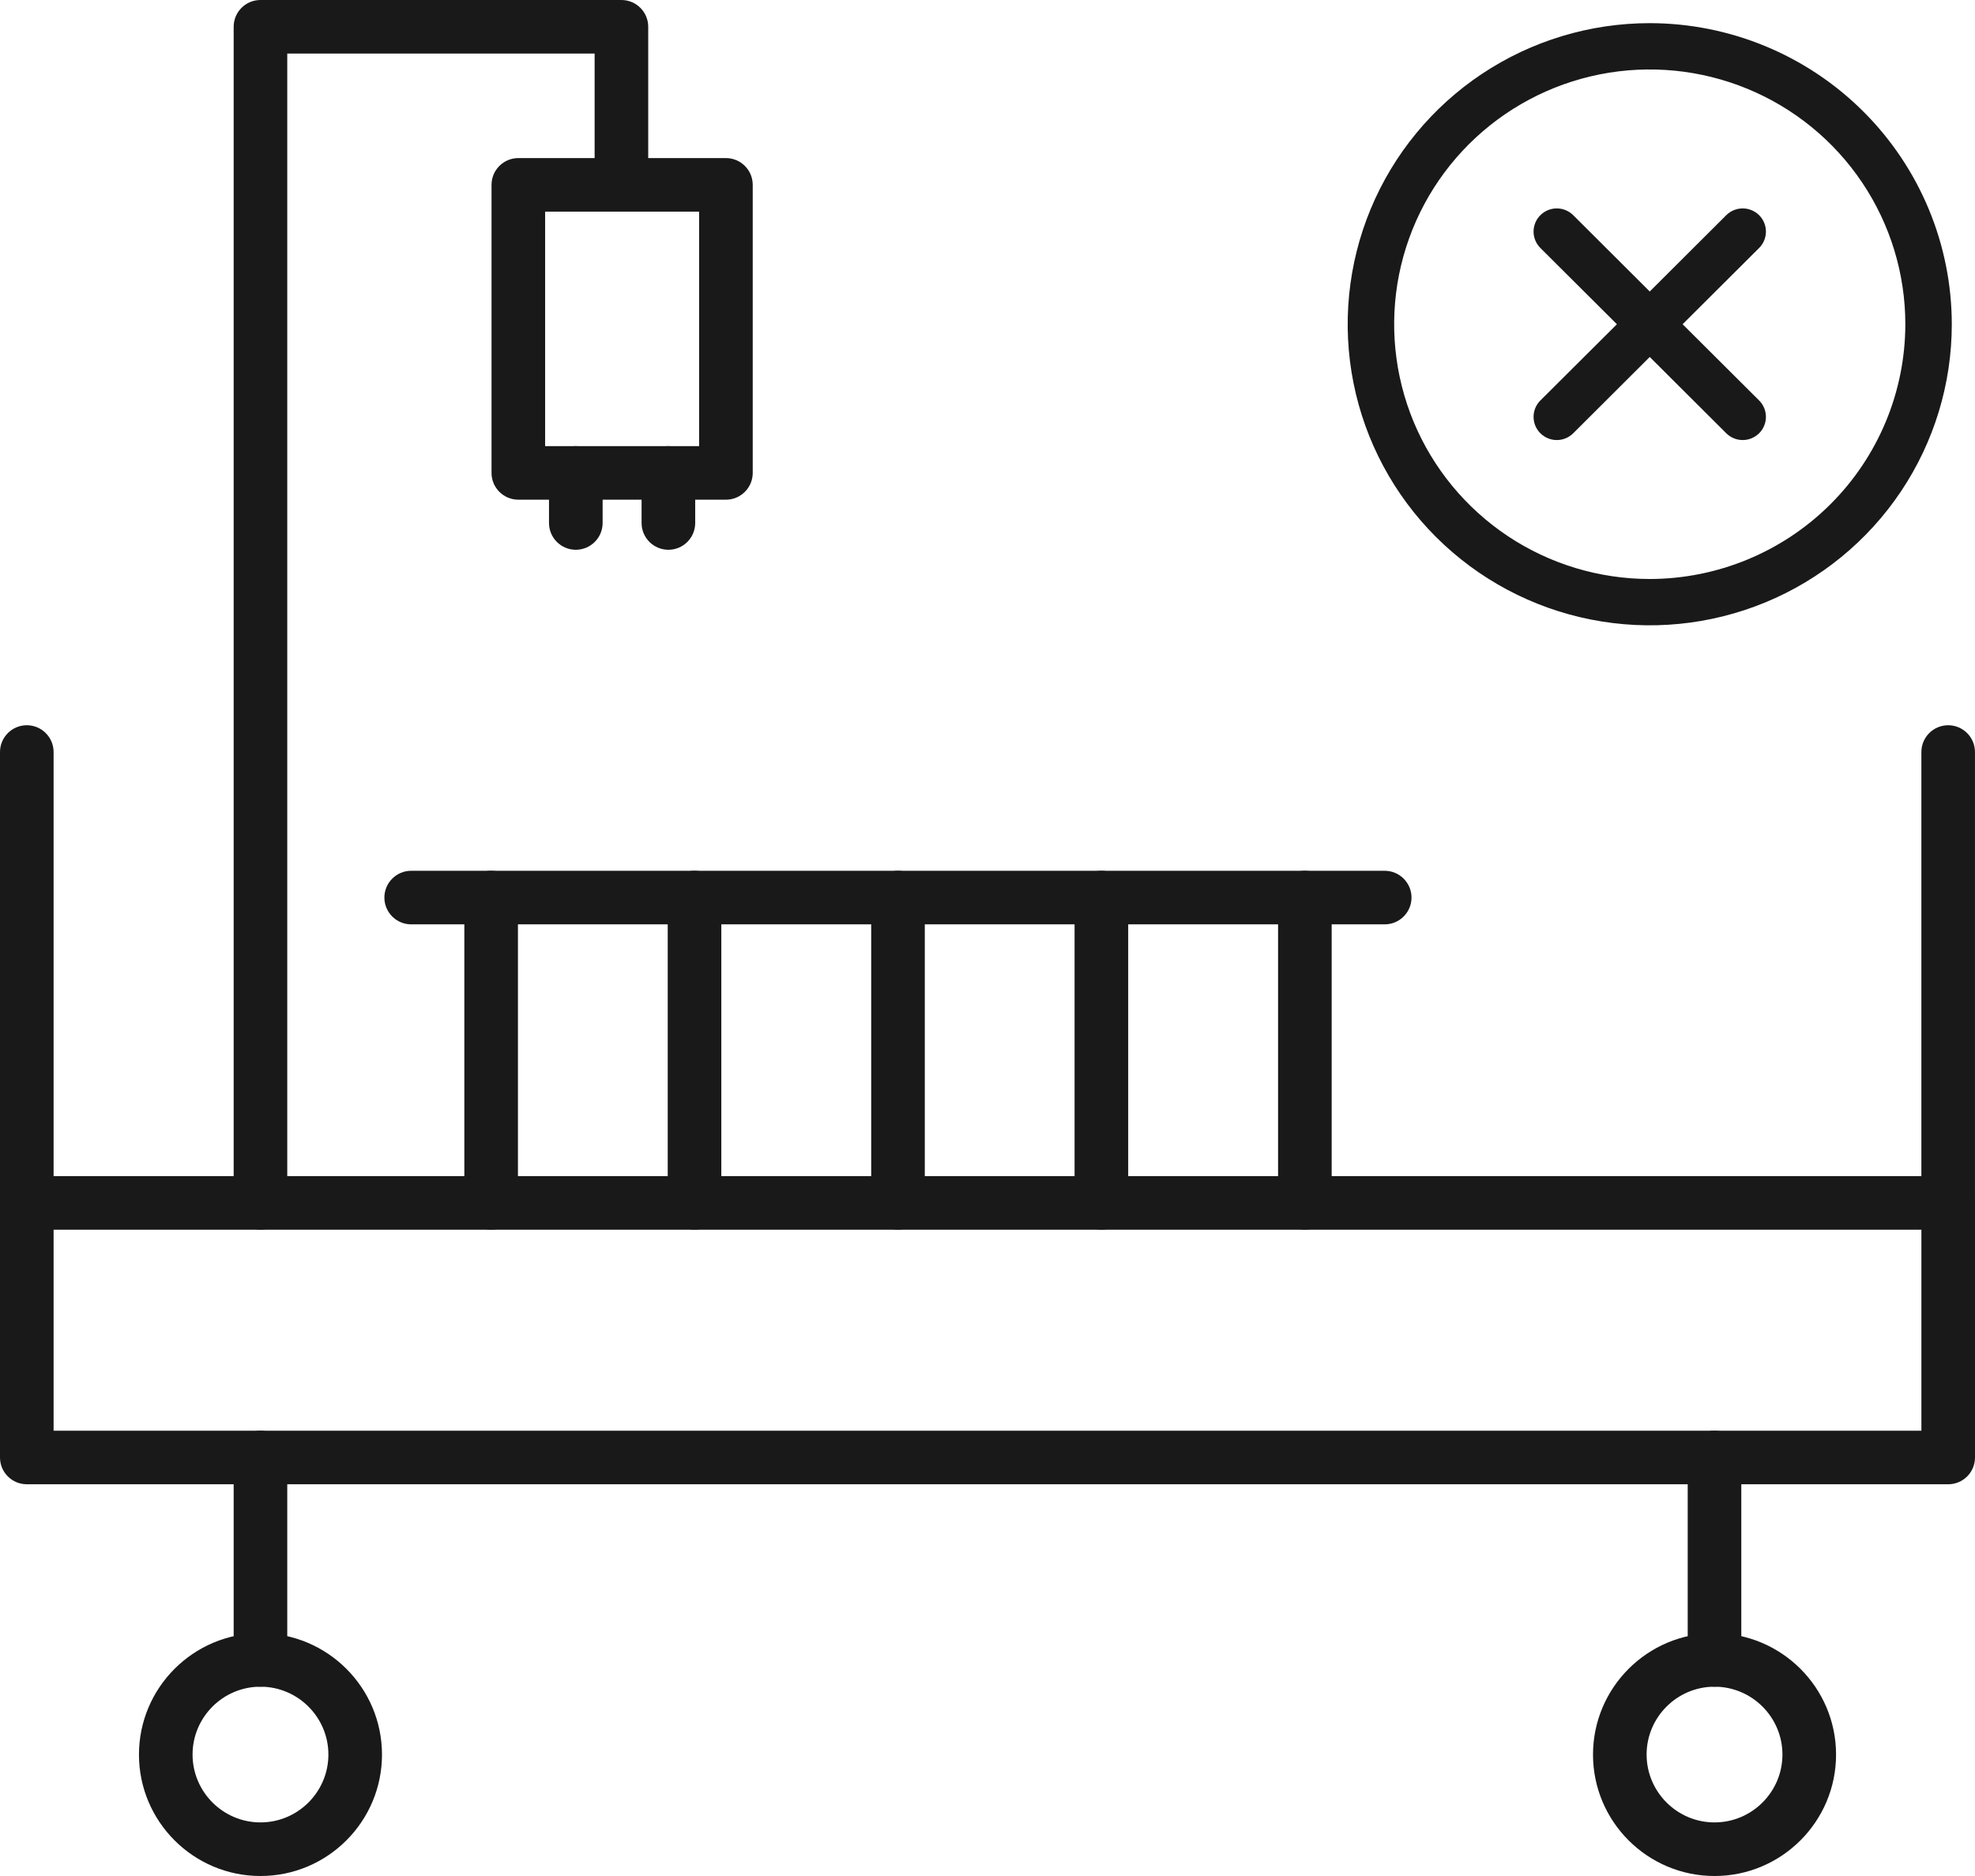
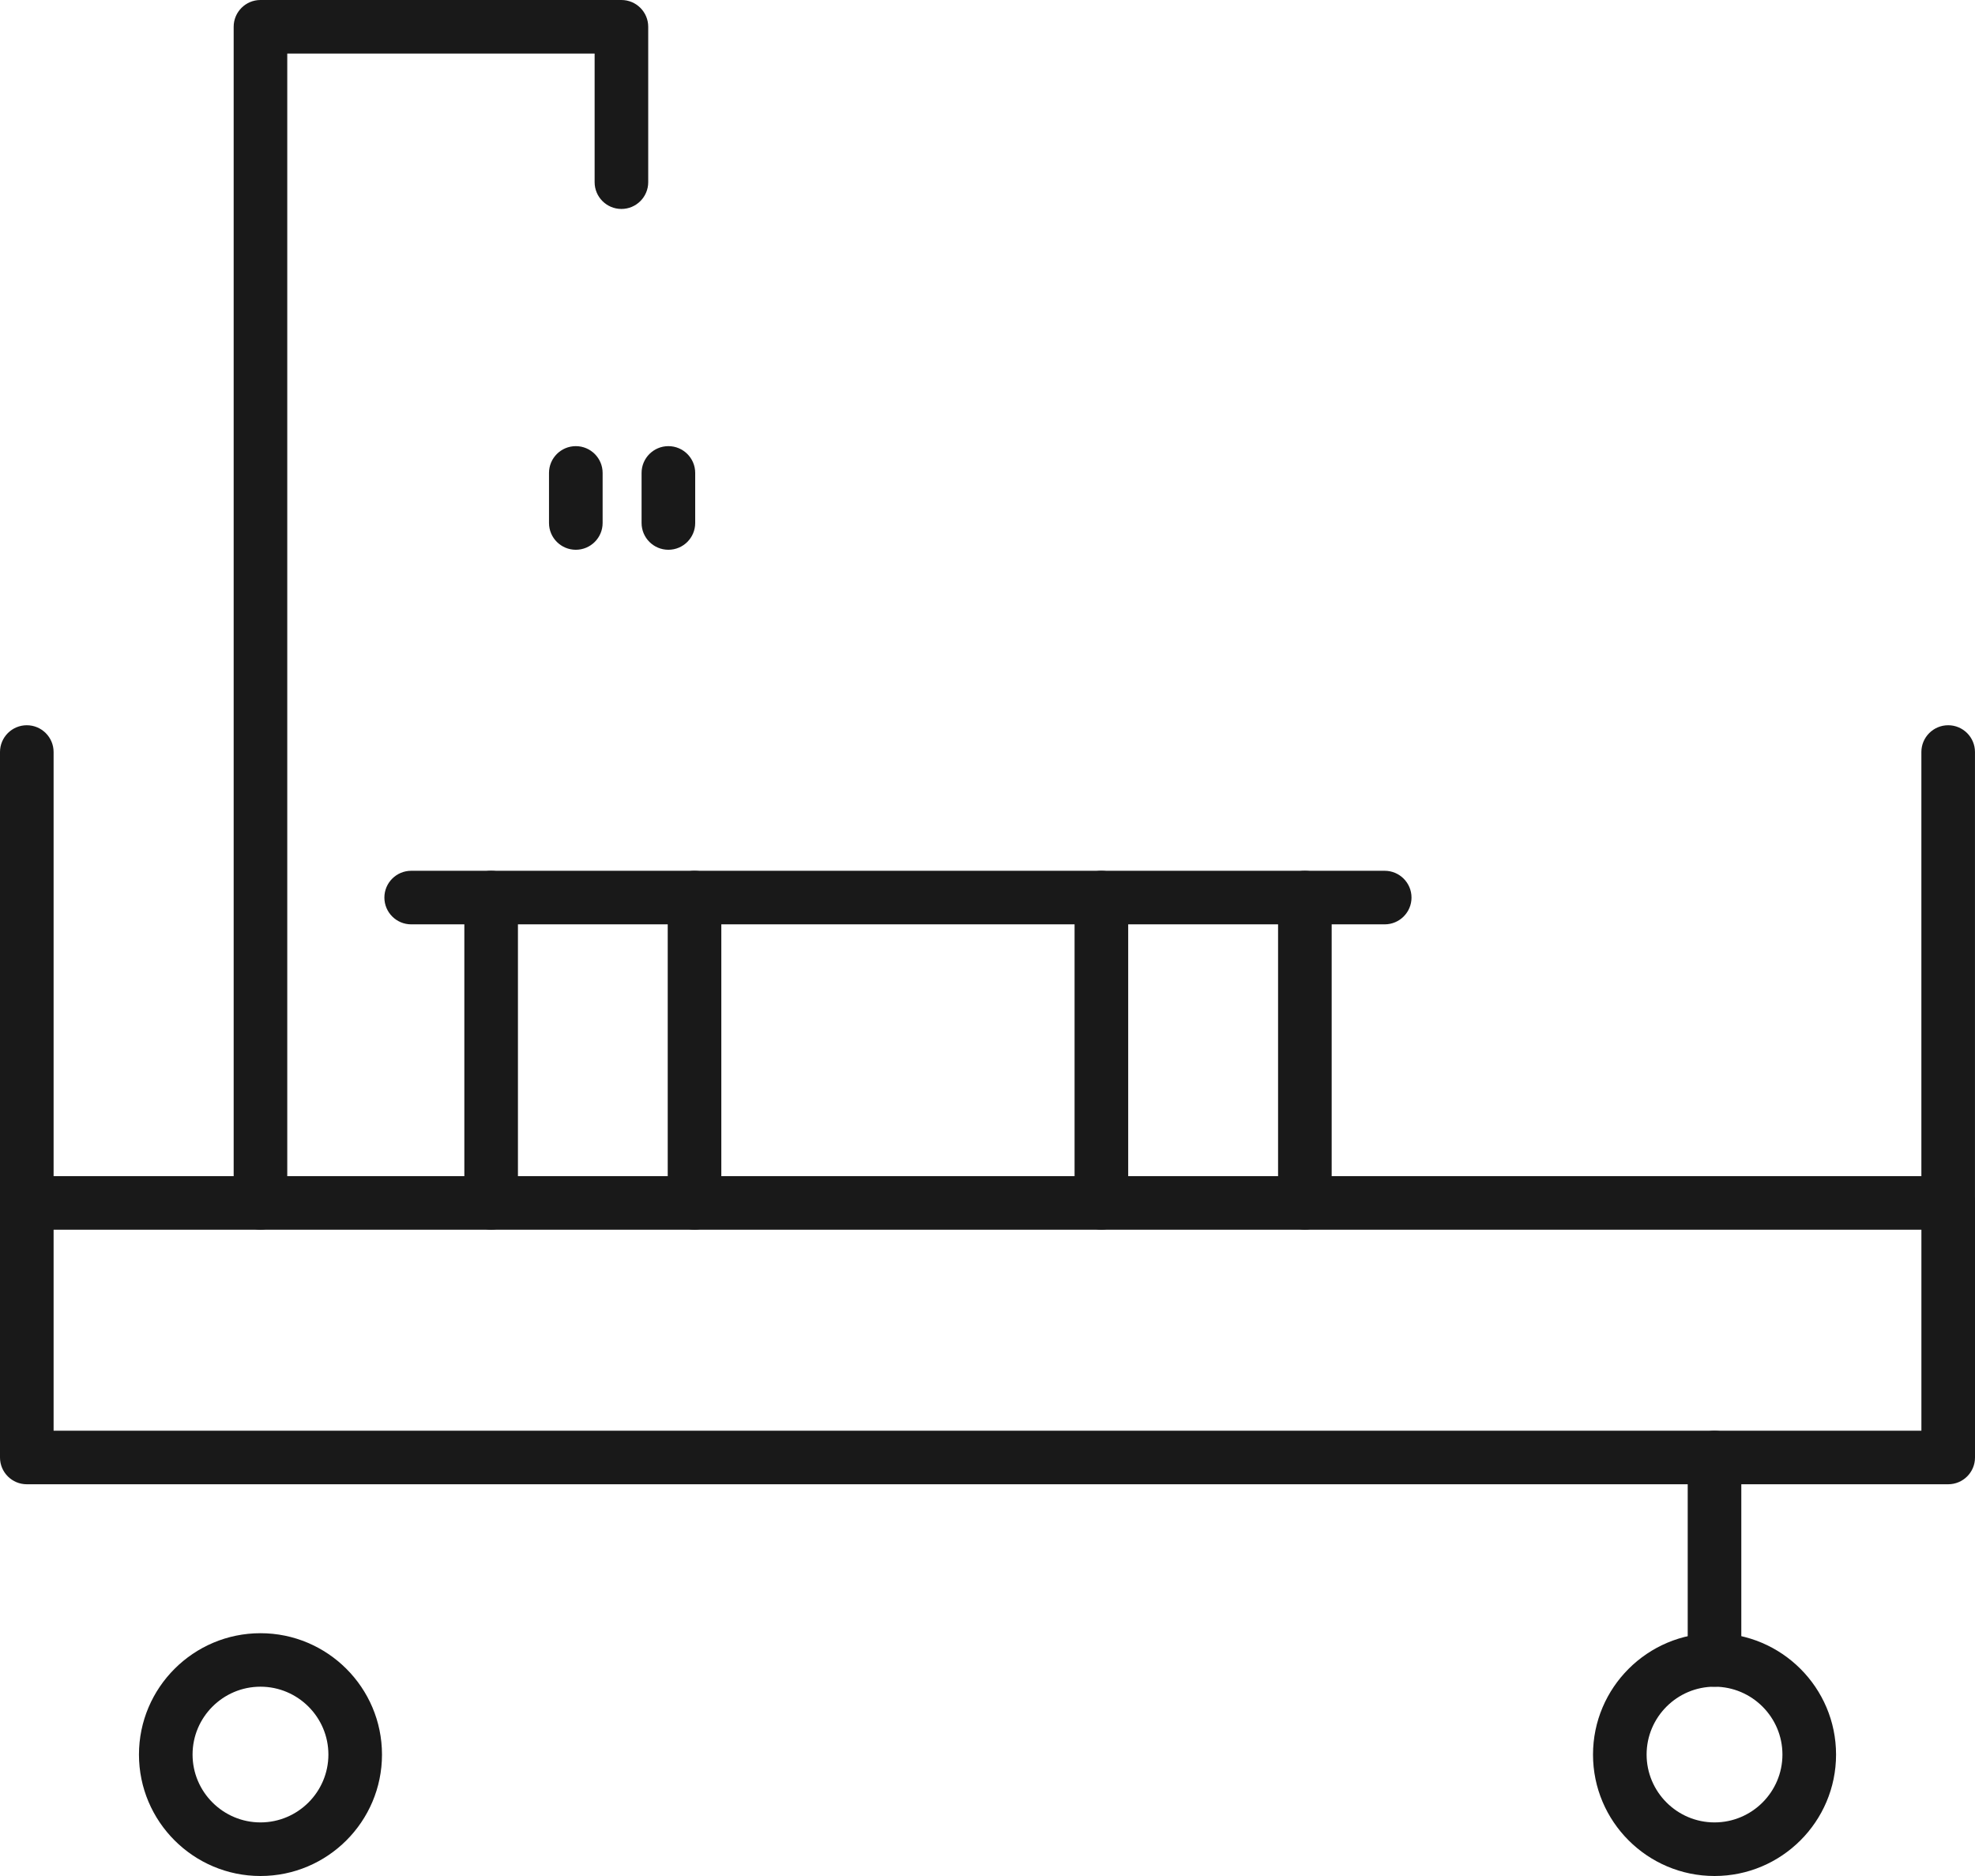
<svg xmlns="http://www.w3.org/2000/svg" width="80" height="76" viewBox="0 0 80 76" fill="none">
  <g clip-path="url(#clip0_263_870)">
    <path d="M78.914 60.13H1.086C0.486 60.13 0 59.645 0 59.046V48.732C0 48.133 0.486 47.648 1.086 47.648H78.914C79.514 47.648 80 48.133 80 48.732V59.046C80 59.645 79.514 60.13 78.914 60.13ZM2.171 57.961H77.829V49.817H2.171V57.961Z" fill="#191919" />
    <path d="M78.914 49.815C78.314 49.815 77.828 49.329 77.828 48.73V30.466C77.828 29.867 78.314 29.381 78.914 29.381C79.513 29.381 79.999 29.867 79.999 30.466V48.73C79.999 49.329 79.513 49.815 78.914 49.815Z" fill="#191919" />
    <path d="M56.091 37.447H16.656C16.057 37.447 15.57 36.961 15.57 36.362C15.57 35.763 16.057 35.277 16.656 35.277H56.089C56.688 35.277 57.175 35.763 57.175 36.362C57.175 36.961 56.688 37.447 56.089 37.447H56.091Z" fill="#191919" />
    <path d="M19.894 49.815C19.295 49.815 18.809 49.329 18.809 48.73V36.362C18.809 35.763 19.295 35.277 19.894 35.277C20.493 35.277 20.98 35.763 20.98 36.362V48.73C20.98 49.329 20.493 49.815 19.894 49.815Z" fill="#191919" />
    <path d="M28.133 49.815C27.533 49.815 27.047 49.329 27.047 48.73V36.362C27.047 35.763 27.533 35.277 28.133 35.277C28.732 35.277 29.218 35.763 29.218 36.362V48.73C29.218 49.329 28.732 49.815 28.133 49.815Z" fill="#191919" />
-     <path d="M36.375 49.815C35.775 49.815 35.289 49.329 35.289 48.73V36.362C35.289 35.763 35.775 35.277 36.375 35.277C36.974 35.277 37.46 35.763 37.46 36.362V48.73C37.46 49.329 36.974 49.815 36.375 49.815Z" fill="#191919" />
    <path d="M44.613 49.815C44.014 49.815 43.527 49.329 43.527 48.73V36.362C43.527 35.763 44.014 35.277 44.613 35.277C45.212 35.277 45.699 35.763 45.699 36.362V48.73C45.699 49.329 45.212 49.815 44.613 49.815Z" fill="#191919" />
    <path d="M52.855 49.815C52.256 49.815 51.77 49.329 51.77 48.73V36.362C51.77 35.763 52.256 35.277 52.855 35.277C53.454 35.277 53.941 35.763 53.941 36.362V48.73C53.941 49.329 53.454 49.815 52.855 49.815Z" fill="#191919" />
-     <path d="M10.55 68.331C9.951 68.331 9.465 67.845 9.465 67.246V59.046C9.465 58.447 9.951 57.961 10.55 57.961C11.15 57.961 11.636 58.447 11.636 59.046V67.246C11.636 67.845 11.15 68.331 10.55 68.331Z" fill="#191919" />
    <path d="M10.551 76C7.837 76 5.629 73.794 5.629 71.082C5.629 68.37 7.837 66.164 10.551 66.164C13.265 66.164 15.473 68.37 15.473 71.082C15.473 73.794 13.265 76 10.551 76ZM10.551 68.331C9.033 68.331 7.8 69.566 7.8 71.08C7.8 72.594 9.036 73.829 10.551 73.829C12.066 73.829 13.302 72.594 13.302 71.08C13.302 69.566 12.066 68.331 10.551 68.331Z" fill="#191919" />
    <path d="M69.449 68.331C68.85 68.331 68.363 67.845 68.363 67.246V59.046C68.363 58.447 68.85 57.961 69.449 57.961C70.048 57.961 70.534 58.447 70.534 59.046V67.246C70.534 67.845 70.048 68.331 69.449 68.331Z" fill="#191919" />
    <path d="M69.449 76C66.735 76 64.527 73.794 64.527 71.082C64.527 68.37 66.735 66.164 69.449 66.164C72.163 66.164 74.372 68.37 74.372 71.082C74.372 73.794 72.163 76 69.449 76ZM69.449 68.331C67.932 68.331 66.698 69.566 66.698 71.08C66.698 72.594 67.934 73.829 69.449 73.829C70.965 73.829 72.2 72.594 72.2 71.08C72.2 69.566 70.965 68.331 69.449 68.331Z" fill="#191919" />
    <path d="M1.086 49.815C0.486 49.815 0 49.329 0 48.73V30.466C0 29.867 0.486 29.381 1.086 29.381C1.685 29.381 2.171 29.867 2.171 30.466V48.73C2.171 49.329 1.685 49.815 1.086 49.815Z" fill="#191919" />
    <path d="M10.55 49.815C9.951 49.815 9.465 49.329 9.465 48.73V1.085C9.465 0.486 9.951 0 10.55 0H25.171C25.77 0 26.257 0.486 26.257 1.085V7.38C26.257 7.979 25.77 8.465 25.171 8.465C24.572 8.465 24.086 7.979 24.086 7.38V2.169H11.636V48.73C11.636 49.329 11.15 49.815 10.55 49.815Z" fill="#191919" />
-     <path d="M29.405 20.243H20.996C20.396 20.243 19.91 19.757 19.91 19.159V7.489C19.91 6.89 20.396 6.404 20.996 6.404H29.405C30.004 6.404 30.49 6.89 30.49 7.489V19.159C30.49 19.757 30.004 20.243 29.405 20.243ZM22.081 18.074H28.319V8.574H22.081V18.074Z" fill="#191919" />
    <path d="M23.324 22.272C22.725 22.272 22.238 21.786 22.238 21.187V19.159C22.238 18.56 22.725 18.074 23.324 18.074C23.923 18.074 24.41 18.56 24.41 19.159V21.187C24.41 21.786 23.923 22.272 23.324 22.272Z" fill="#191919" />
    <path d="M27.074 22.272C26.475 22.272 25.988 21.786 25.988 21.187V19.159C25.988 18.56 26.475 18.074 27.074 18.074C27.673 18.074 28.16 18.56 28.16 19.159V21.187C28.16 21.786 27.673 22.272 27.074 22.272Z" fill="#191919" />
-     <path d="M71.256 10.046L68.156 13.135L71.256 16.224C71.343 16.311 71.412 16.415 71.46 16.529C71.507 16.643 71.531 16.765 71.531 16.888C71.531 17.011 71.507 17.134 71.46 17.247C71.412 17.361 71.343 17.465 71.256 17.552C71.168 17.639 71.064 17.708 70.95 17.755C70.836 17.803 70.713 17.827 70.59 17.827C70.466 17.827 70.344 17.803 70.23 17.755C70.115 17.708 70.011 17.639 69.924 17.552L66.825 14.461L63.726 17.552C63.639 17.639 63.535 17.708 63.421 17.755C63.307 17.803 63.184 17.827 63.06 17.827C62.937 17.827 62.814 17.803 62.7 17.755C62.586 17.708 62.482 17.639 62.395 17.552C62.307 17.465 62.238 17.361 62.19 17.247C62.143 17.134 62.119 17.011 62.119 16.888C62.119 16.765 62.143 16.643 62.19 16.529C62.238 16.415 62.307 16.311 62.395 16.224L65.495 13.135L62.395 10.046C62.218 9.87 62.119 9.631 62.119 9.382C62.119 9.133 62.218 8.894 62.395 8.718C62.571 8.542 62.811 8.443 63.06 8.443C63.31 8.443 63.55 8.542 63.726 8.718L66.825 11.809L69.924 8.718C70.011 8.631 70.115 8.562 70.23 8.515C70.344 8.467 70.466 8.443 70.59 8.443C70.713 8.443 70.836 8.467 70.95 8.515C71.064 8.562 71.168 8.631 71.256 8.718C71.343 8.805 71.412 8.909 71.46 9.023C71.507 9.137 71.531 9.259 71.531 9.382C71.531 9.505 71.507 9.627 71.46 9.741C71.412 9.855 71.343 9.959 71.256 10.046ZM79.06 13.135C79.06 15.547 78.343 17.906 76.998 19.912C75.654 21.918 73.743 23.481 71.507 24.404C69.272 25.327 66.812 25.569 64.438 25.098C62.065 24.628 59.885 23.466 58.173 21.76C56.462 20.054 55.297 17.881 54.825 15.515C54.353 13.149 54.595 10.696 55.521 8.467C56.447 6.238 58.016 4.333 60.028 2.993C62.04 1.653 64.405 0.938 66.825 0.938C70.069 0.941 73.179 2.227 75.473 4.514C77.767 6.801 79.057 9.901 79.06 13.135ZM77.178 13.135C77.178 11.094 76.571 9.098 75.433 7.401C74.296 5.704 72.679 4.381 70.787 3.6C68.895 2.819 66.814 2.614 64.805 3.012C62.797 3.411 60.952 4.394 59.505 5.837C58.057 7.28 57.071 9.119 56.671 11.121C56.272 13.124 56.477 15.199 57.26 17.085C58.044 18.971 59.371 20.582 61.073 21.717C62.776 22.851 64.778 23.456 66.825 23.456C69.57 23.453 72.201 22.364 74.142 20.43C76.083 18.495 77.175 15.871 77.178 13.135Z" fill="#191919" />
  </g>
  <defs>
    <clipPath id="clip0_263_870">
      <rect width="80" height="76" fill="white" />
    </clipPath>
  </defs>
</svg>